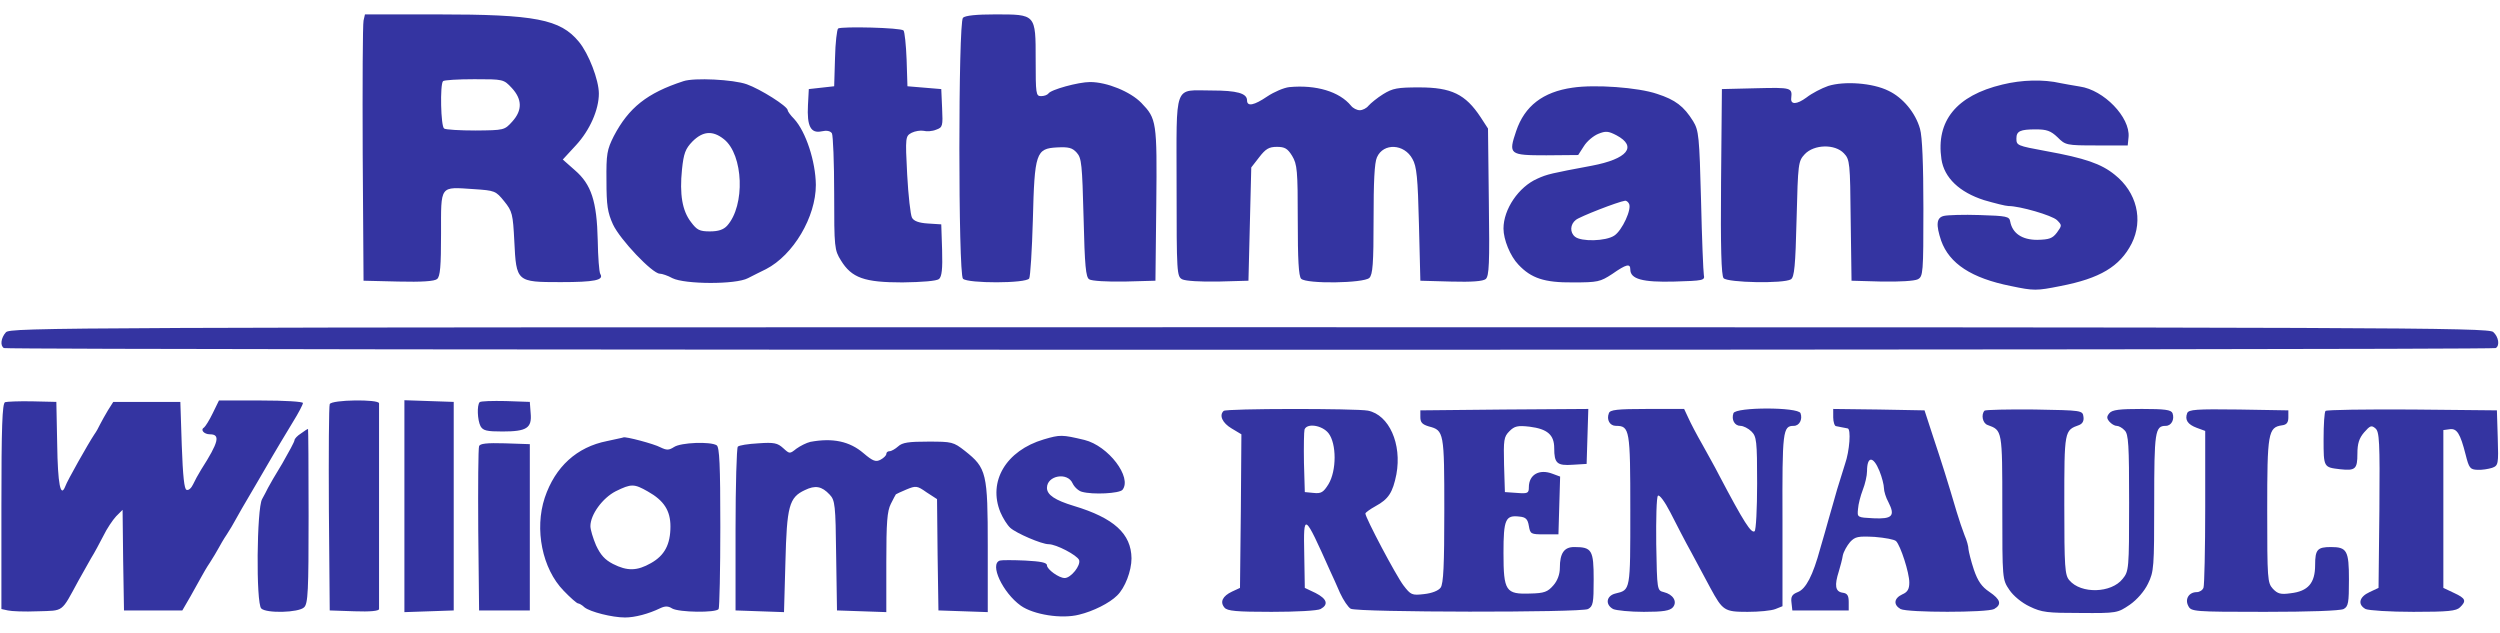
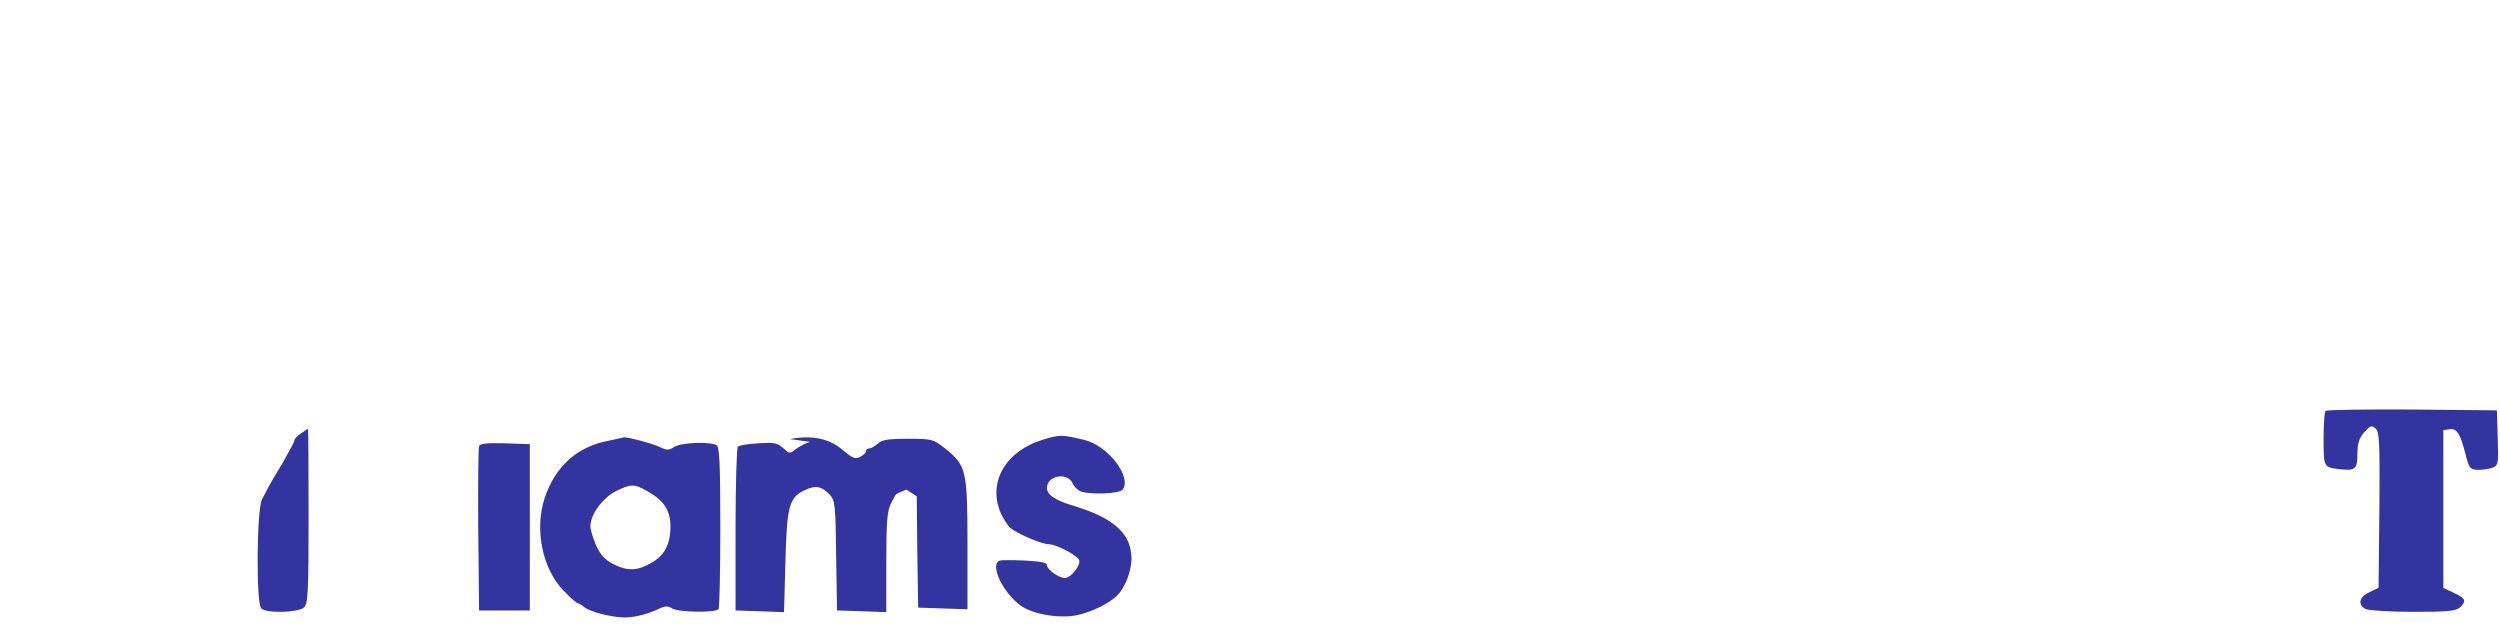
<svg xmlns="http://www.w3.org/2000/svg" height="633" viewBox="5.5 7.8 887.1 214.8" width="2500">
  <g fill="#3434a1">
-     <path d="m134.5 10.2c-.3 1.3-.4 22.5-.3 47.3l.3 45 12.4.3c8.2.2 12.8-.1 13.7-.9 1.1-.9 1.4-4.5 1.4-16.1 0-17.4-.6-16.6 11.6-15.8 7.5.5 7.8.6 10.8 4.3 2.9 3.6 3.1 4.5 3.6 14.2.7 14.4.8 14.5 16.4 14.5 12.1 0 15.5-.7 14.1-2.9-.4-.7-.8-6-.9-11.9-.3-13.9-2.3-19.9-8.1-24.9l-4.3-3.8 4.7-5.1c4.9-5.3 8.1-12.6 8.1-18.3 0-4.8-3.6-14.2-7.1-18.4-6.6-8-15.4-9.7-50.2-9.7h-25.7zm52.6 23.9c3.7 4 3.8 7.9.2 11.9-2.8 3.1-2.9 3.1-13 3.2-5.6 0-10.7-.3-11.2-.7-1.2-.7-1.5-15.7-.4-16.8.3-.4 5.3-.7 11.1-.7 10.3 0 10.4 0 13.3 3.1zm160.1-24.9c-1.7 1.7-1.7 90.9 0 92.6s22.4 1.7 23.5-.1c.4-.6 1-10 1.3-20.7.6-23.9 1.1-25.4 8.6-25.8 4.1-.2 5.4.1 7 1.9 1.7 1.9 1.9 4.1 2.4 23 .4 17.2.8 21.2 2 21.9.8.6 6.5.9 12.5.8l11-.3.3-27.2c.3-29.3.1-30.3-5.3-35.9-3.9-4-12.2-7.4-18.2-7.4-4.1 0-14 2.7-14.8 4.1-.4.5-1.5.9-2.6.9-1.8 0-1.9-.8-1.9-12.9 0-16.3.1-16.1-14.5-16.1-6.5 0-10.5.4-11.3 1.2zm-44.3 3.8c-.4.3-1 5.1-1.1 10.5l-.3 10-4.5.5-4.5.5-.3 5.7c-.4 7.5 1 10.1 4.8 9.3 1.8-.4 3.1-.2 3.7.7.4.7.8 10.3.8 21.3 0 19.3.1 20.1 2.4 23.8 3.8 6.2 8.3 7.8 21.8 7.8 7.2-.1 12.1-.5 13-1.2 1-.9 1.3-3.5 1.1-10.3l-.3-9.1-4.7-.3c-3.3-.2-5.1-.9-5.7-2.1-.5-.9-1.3-7.8-1.7-15.3-.7-13.4-.6-13.6 1.6-14.8 1.2-.6 3.1-.9 4.2-.7 1.1.3 3.1.2 4.5-.4 2.3-.8 2.4-1.3 2.1-7.6l-.3-6.8-6-.5-6-.5-.3-9.5c-.2-5.2-.7-9.9-1.1-10.3-1-1-21.8-1.5-23.2-.7zm-54.9 18.7c-12.9 4.2-19.4 9.4-24.7 19.5-2.4 4.8-2.7 6.3-2.6 15.8 0 8.8.4 11.3 2.3 15.5 2.5 5.4 14 17.5 16.6 17.5.8 0 2.9.7 4.5 1.6 4.4 2.2 22.5 2.3 26.8 0 1.7-.9 4.6-2.3 6.4-3.2 9.7-5 17.7-18.5 17.7-29.9-.1-8.3-3.5-18.8-7.7-23.4-1.3-1.3-2.3-2.7-2.3-3.1 0-1.4-9.7-7.5-14.5-9.2-4.7-1.7-18.7-2.4-22.5-1.1zm14.4 20.6c6.9 5.5 7.6 23.5 1.1 30.7-1.3 1.4-3.1 2-6.1 2-3.7 0-4.6-.5-6.7-3.3-3.1-4-4.1-9.8-3.2-18.7.6-5.7 1.2-7.3 3.7-9.9 3.7-3.7 7.2-4 11.2-.8zm453.6-19.4c-16.3 3.9-23.6 12.9-21.6 26.5 1 6.6 6.4 11.7 15.1 14.5 3.8 1.1 7.7 2.1 8.7 2.1 4 0 15.4 3.3 17.2 5 1.8 1.8 1.8 1.9 0 4.4-1.6 2.1-2.7 2.5-7 2.6-5.4 0-8.8-2.3-9.6-6.5-.3-1.8-1.2-2-10.8-2.3-5.8-.2-11.5 0-12.7.3-2.7.6-2.9 3.1-1 8.8 2.9 8.1 10.7 13.3 24.8 16.1 8.1 1.7 9 1.7 17.5 0 14-2.7 21.1-6.9 25.3-15.1 4.2-8.4 1.8-18.2-6-24.4-4.8-3.9-10.6-5.9-24.4-8.4-10.3-1.9-10.5-2-10.5-4.5 0-2.6 1.4-3.2 6.9-3.2 3.8 0 5.3.5 7.7 2.8 2.8 2.8 3.1 2.9 13.9 2.9h11l.3-3c.6-7-8.8-16.7-17.3-17.9-2.6-.4-5.7-1-6.8-1.2-6.1-1.4-13.8-1.2-20.7.5zm-61.8.5c-2.3.8-5.8 2.6-7.7 4.1-3.4 2.5-5.7 2.6-5.4.2.4-3.7.1-3.8-12.3-3.5l-12.3.3-.3 32.9c-.2 23.4.1 33.3.9 34.2 1.4 1.6 21.4 2 23.9.4 1.2-.8 1.6-4.7 2-21.4.5-19.9.6-20.5 2.9-23 3.3-3.5 10.7-3.7 13.9-.3 2.1 2.2 2.2 3.3 2.4 23.7l.3 21.5 10.8.3c6.2.1 11.5-.2 12.7-.8 1.9-1 2-2.1 2-25.2 0-15.6-.4-25.5-1.2-28.2-1.6-5.7-6.1-11.1-11.2-13.5-5.6-2.8-15.7-3.5-21.4-1.7zm-191.2.4c-1.9.2-5.4 1.7-7.8 3.3-4.7 3.2-7.2 3.7-7.2 1.4 0-2.5-3.6-3.5-12.5-3.5-13.7 0-12.5-3.2-12.5 34 0 30.9.1 32 2 33 1.2.6 6.5.9 12.7.8l10.8-.3.5-20.1.5-20.1 2.8-3.6c2.3-3 3.5-3.7 6.3-3.7s3.8.6 5.4 3.2c1.8 3 2 5.1 2 22.9 0 13.8.3 19.8 1.2 20.7 1.9 1.9 22.2 1.6 24.2-.3 1.2-1.2 1.5-5 1.5-20.8 0-13.2.3-20.1 1.2-22 2.3-5.2 9.7-4.8 12.6.6 1.5 2.6 1.9 6.6 2.3 23.2l.5 20 10.9.3c7.4.2 11.3-.1 12.3-.9 1.2-1.1 1.4-5.4 1.1-27.3l-.3-26.1-2.6-4c-5.4-8.2-10.4-10.6-21.8-10.6-7.7 0-9.4.3-12.8 2.4-2.1 1.3-4.4 3.2-5.2 4.1-.7.9-2.1 1.6-3.1 1.6s-2.4-.7-3.1-1.6c-4.1-5-12.4-7.5-21.9-6.6zm100.5.2c-10.5 1.5-17 6.5-20 15.4-2.8 8.3-2.5 8.6 10.7 8.6l11.3-.1 2-3.1c1.1-1.8 3.4-3.7 5.1-4.4 2.7-1.1 3.6-1 6.5.5 7.5 4 3.9 8.4-8.8 10.8-14.4 2.7-15.8 3-19.3 4.6-6.6 2.9-12 10.8-12 17.7 0 3.9 2.4 9.8 5.3 12.8 4.5 4.8 9.2 6.4 19.3 6.3 8.9 0 9.7-.2 14-3 5-3.5 6.4-3.8 6.4-1.6 0 3.4 4.3 4.6 15.6 4.3 10.3-.3 10.9-.4 10.5-2.3-.2-1.1-.7-13-1-26.5-.6-22.8-.8-24.8-2.8-28.1-3.3-5.3-6.3-7.6-12.8-9.7-6.7-2.3-22.1-3.4-30-2.2zm20 41.1c1.2 1.8-2.4 9.6-5.2 11.4-3 2-11.7 2.2-13.9.4-1.9-1.5-1.8-4.4.3-6 1.3-1.1 14.8-6.4 17.5-6.8.4 0 1 .4 1.3 1zm-575.9 45.7c-1.8 2-2.1 4.8-.7 5.6 1.2.8 883 .8 884.2 0 1.5-.9 1-4-.9-5.7-1.7-1.6-35-1.7-441.4-1.7-423.6 0-439.6.1-441.2 1.8zm-.3 24.8c-1 .4-1.3 8.8-1.3 37v36.4l2.3.5c1.2.3 6 .5 10.6.3 9.4-.3 8.2.6 14.4-10.8 1.4-2.5 3.4-6.1 4.5-8 1.2-1.9 3.1-5.5 4.4-8 1.2-2.5 3.3-5.6 4.5-6.9l2.3-2.3.2 17.8.3 17.9h20.7l2.9-5c1.6-2.8 3.3-5.9 3.9-7s1.9-3.4 3-5c1.1-1.7 2.4-3.9 3-5s1.9-3.4 3-5c1.1-1.7 2.3-3.7 2.7-4.5s4-7.1 8.1-14c4-6.9 7.7-13.2 8.2-14s2.5-4.1 4.4-7.3c2-3.2 3.6-6.3 3.6-6.8s-6.4-.9-14.9-.9h-14.9l-2.2 4.5c-1.2 2.5-2.6 4.7-3.1 5.1-1.4.8 0 2.4 2.1 2.4 3.8 0 3.1 2.8-3.1 12.5-1 1.6-2.3 4-2.9 5.3s-1.6 2.2-2.3 1.9c-.8-.2-1.3-4.7-1.7-15.8l-.5-15.4h-23.8l-1.9 3c-1 1.6-2.2 3.9-2.8 5-.5 1.1-1.4 2.7-2 3.5-2.2 3.3-9.7 16.6-10.3 18.4-1.7 4.4-2.7-.7-2.9-14.9l-.3-15-8.5-.2c-4.7-.1-9.1.1-9.7.3zm115.2.7c-.3.6-.4 17.4-.3 37.2l.3 36 8.8.3c5.5.2 8.7-.1 8.7-.8v-73c0-1.5-16.9-1.3-17.5.3zm26.5 36.2v37.6l8.8-.3 8.7-.3v-74l-8.7-.3-8.8-.3zm26.7-36.9c-1 1.1-.8 6.3.3 8.5.9 1.6 2.2 1.9 7.8 1.9 8.6 0 10.5-1.2 10-6.5l-.3-4-8.5-.3c-4.7-.1-8.9 0-9.3.4zm264 3.1c-1.7 1.6-.4 4.3 2.8 6.2l3.5 2.1-.2 27.2-.3 27.3-2.8 1.3c-3.4 1.6-4.4 3.7-2.7 5.7 1 1.2 4.2 1.5 16.7 1.5 8.7 0 16.3-.4 17.4-1 2.9-1.6 2.3-3.6-1.8-5.7l-3.8-1.8-.2-12c-.3-14.9-.1-14.8 9.2 6 .8 1.6 2.3 5.1 3.5 7.8 1.2 2.6 2.9 5.1 3.8 5.6 2.5 1.3 81.8 1.4 84.2.1 1.8-1 2-2.1 2-10.5 0-10.4-.6-11.5-6.9-11.5-3.6 0-5.1 2.2-5.1 7.4 0 2.2-.8 4.5-2.3 6.2-2 2.3-3.2 2.8-8.2 2.9-8.7.3-9.5-.8-9.5-14.4 0-12 .7-13.5 5.7-12.9 2.2.2 2.9.9 3.3 3.3.5 2.9.7 3 5.5 3h5l.3-10.3.3-10.2-2.7-1c-4.7-1.8-8.4.3-8.4 4.8 0 2.1-.4 2.3-4.2 2l-4.3-.3-.3-9.7c-.2-8.8-.1-9.9 1.9-11.9 1.8-1.8 2.9-2.1 7.2-1.6 6.3.8 8.7 2.9 8.7 7.6 0 5.4 1 6.3 6.6 5.9l4.9-.3.3-9.8.3-9.7-29.8.2-29.8.3v2.4c0 1.9.7 2.6 3 3.3 5.4 1.4 5.5 2 5.5 29.8 0 19.5-.3 26-1.3 27.4-.8 1.1-3.1 2-5.9 2.3-4.3.5-4.7.3-7.3-3.1s-13.5-24-13.5-25.5c0-.3 1.6-1.5 3.6-2.6 4.6-2.5 6.1-4.8 7.4-11.3 2-10.8-2.6-21.1-10.1-22.6-4.2-.8-50.4-.8-51.2.1zm37.2 7.9c2.9 3.7 2.9 13.3 0 18.1-1.8 2.9-2.6 3.4-5.3 3.1l-3.1-.3-.3-10.4c-.1-5.8 0-11.1.2-11.8.9-2.4 6.3-1.5 8.5 1.3zm99.5-7.1c-.9 2.3.3 4.5 2.5 4.5 4.9 0 5.1 1.3 5.1 29.9 0 28.8.1 28.3-5.3 29.6-3.2.8-3.7 3.9-.8 5.5 1.1.5 6 1 10.9 1 7 0 9.2-.4 10.3-1.6 1.7-2 .1-4.6-3.2-5.4-2.4-.6-2.4-.6-2.7-17-.1-9 .1-16.7.6-17.2s2.4 2 4.4 5.9c1.9 3.7 5.2 10.2 7.5 14.3 2.2 4.1 5.2 9.7 6.7 12.5 4.4 8.1 5 8.5 13.2 8.5 4 0 8.4-.4 9.9-1l2.5-1v-30.6c-.1-31.7.1-33.4 4-33.4 2 0 3.2-2.3 2.4-4.5-.9-2.2-22.9-2.2-23.8 0-.8 2.3.4 4.5 2.5 4.5 1 0 2.8.9 3.9 2 1.8 1.8 2 3.3 2 18.4 0 9.1-.4 16.7-.9 17-1.2.8-3.7-3-12.6-19.9-1.4-2.8-4.2-7.7-6-11-1.9-3.3-4.1-7.5-4.9-9.3l-1.5-3.2h-13.1c-10.7 0-13.2.3-13.6 1.5zm79.6 1.5c0 1.6.5 3.1 1 3.1.6.1 1.5.3 2 .4.6.1 1.5.3 2.1.4 1.3.1.7 8.1-.9 12.6-.5 1.6-1.8 5.7-2.8 9-.9 3.3-2.3 8-3 10.5s-2 7.2-3 10.5c-2.6 9.6-5.1 14.4-8 15.5-2 .8-2.5 1.6-2.2 3.8l.3 2.7h20v-3c0-2.3-.5-3.1-2.2-3.3-2.6-.4-2.9-2.6-1.3-7.6.5-1.7 1.2-4.2 1.4-5.6.3-1.4 1.5-3.5 2.6-4.8 1.8-1.9 2.8-2.1 8.7-1.8 3.6.3 7 .9 7.6 1.5 1.6 1.6 4.7 11.2 4.7 14.7 0 2.3-.6 3.4-2.5 4.2-3 1.4-3.2 3.7-.6 5.2 2.6 1.3 30.6 1.3 33.2 0 2.8-1.6 2.3-3.4-1.7-6.1-2.7-1.8-4.1-3.8-5.5-7.9-1-3-1.8-6.3-1.9-7.2 0-1-.6-3.2-1.4-5-.7-1.8-2-5.6-2.8-8.3-3.3-11.2-5.3-17.5-8.3-26.5l-3.1-9.5-16.2-.3-16.2-.2zm16.4 19c.9 2.2 1.6 5 1.6 6.1s.7 3.4 1.6 5c2.5 4.9 1.3 6-5.3 5.7-5.8-.3-5.8-.3-5.5-3.3.1-1.7.9-4.7 1.7-6.8.8-2 1.5-5 1.5-6.6 0-5.4 2.2-5.5 4.4-.1zm37.3-21.4c-1.3 1.4-.7 4.5 1.1 5.1 5.2 1.9 5.2 1.7 5.2 29.2 0 25.6 0 25.6 2.5 29.3 1.4 2.1 4.4 4.6 7.2 5.9 4.3 2.1 6.3 2.3 18 2.3 13 .1 13.2 0 17.5-2.9 2.6-1.8 5.2-4.8 6.5-7.5 2.1-4.3 2.2-5.7 2.2-28.8 0-25.2.3-27.2 4.1-27.2 2 0 3.2-2.3 2.4-4.5-.5-1.2-2.7-1.5-10.9-1.5-7.9 0-10.5.3-11.5 1.5s-1 1.8 0 3c.7.8 1.8 1.5 2.6 1.5.7 0 2 .7 2.8 1.6 1.4 1.3 1.6 5.1 1.6 25.7 0 23.6-.1 24.3-2.3 27-4 5.1-14.8 5.4-18.9.5-1.6-1.8-1.8-4.6-1.8-26.8 0-26.5 0-26.4 5.3-28.3 1.2-.5 1.7-1.5 1.5-2.9-.3-2.3-.5-2.3-17.4-2.6-9.3-.1-17.3.1-17.7.4zm71.9.9c-.9 2.4.2 4 3.4 5.2l3 1.1v27c0 14.9-.3 27.7-.6 28.6s-1.4 1.6-2.4 1.6c-2.8 0-4.3 2.5-3 4.9 1 2 1.8 2.1 27.1 2.1 16 0 26.8-.4 28-1 1.7-.9 1.9-2.2 1.9-10.5 0-10.2-.7-11.5-6.4-11.5-4.8 0-5.6.9-5.6 6.4 0 6.4-2.5 9.3-8.7 10-3.5.5-4.6.2-6.3-1.6-1.9-2.1-2-3.4-2-27.8 0-27.5.3-29.5 5.3-30.2 1.6-.2 2.2-1 2.2-2.8v-2.5l-17.6-.3c-15.1-.2-17.8 0-18.3 1.3z" />
-     <path d="m830.7 148.7c-.4.3-.7 4.8-.7 10 0 10.1 0 10 5.9 10.7 5.4.6 6.1-.1 6.1-5.5 0-3.6.6-5.5 2.4-7.6 2.1-2.4 2.6-2.6 4-1.4s1.6 4.5 1.4 29l-.3 27.6-3.2 1.5c-3.7 1.7-4.3 4.4-1.4 6 1.1.5 8.5 1 17 1 12.3 0 15.2-.3 16.5-1.6 2.4-2.3 2-3.2-2.1-5.1l-3.8-1.8v-56l2.2-.3c2.6-.4 3.8 1.5 5.7 9 1.2 4.8 1.6 5.3 4.2 5.4 1.6.1 3.9-.3 5.2-.7 2.2-.8 2.3-1.3 2-10.6l-.3-9.8-30.1-.3c-16.5-.1-30.3.1-30.7.5zm-718.4 8c-1.3.8-2.3 1.9-2.3 2.4s-2 4.2-4.3 8.2c-2.4 3.9-4.7 7.9-5.1 8.7s-1.3 2.6-2.1 4c-1.9 3.3-2.2 36.9-.3 38.8 1.8 1.8 13.3 1.5 15.2-.4 1.4-1.3 1.6-5.7 1.6-32.5 0-17-.1-30.9-.2-30.8-.2 0-1.3.7-2.5 1.6zm263.6 2.1c-13.5 4-19.9 15-15.4 25.9.9 2.1 2.4 4.5 3.5 5.5 2.1 1.9 11.1 5.8 13.6 5.8 2.7 0 10.1 3.9 10.8 5.6.7 1.9-2.9 6.4-5.1 6.4-2.1 0-6.3-3.1-6.3-4.5 0-1-2.2-1.4-7.7-1.7-4.3-.2-8.4-.2-9 0-3.8 1.2 1 11.4 7.4 16 4.5 3.2 14.5 4.8 20.7 3.2 5-1.2 10.8-4.1 13.5-6.8 2.8-2.7 5.1-8.7 5.1-13.2-.1-8.7-6.2-14.3-20.5-18.6-6.6-2-9.5-3.9-9.5-6.4 0-4.4 7.3-5.7 9.1-1.6.6 1.3 2.1 2.7 3.3 3 3.9 1.1 13.3.6 14.4-.7 3.5-4.4-5-15.6-13.5-17.7-8-1.9-8.6-1.9-14.4-.2zm-155 .6c-10.7 2.1-18.4 9.1-22.1 20.1-3.7 11.2-.9 25.2 6.7 33 2.4 2.5 4.7 4.5 5.1 4.5s1.5.6 2.3 1.4c2 1.6 9.8 3.6 14.4 3.6 3.5 0 8.4-1.3 12.5-3.3 1.7-.8 2.8-.8 4.2.1 2.4 1.4 15.6 1.6 16.5.2.3-.5.6-13.7.6-29.2 0-21.9-.3-28.3-1.3-28.9-2.2-1.4-12.7-1-15.1.6-1.9 1.2-2.6 1.2-4.9.1-2.2-1.2-12.4-3.9-13.1-3.5-.1.1-2.7.6-5.8 1.3zm14.5 17.9c5.7 3.2 8 6.8 8 12.4 0 6.4-2.1 10.3-6.9 13-4.9 2.8-8.4 2.9-13.5.3-2.9-1.5-4.4-3.2-6-6.6-1.1-2.6-2-5.6-2-6.8 0-4.1 4.3-10 9-12.4 5.5-2.7 6.5-2.7 11.4.1zm57.6-17.6c-1.3.3-3.5 1.4-4.9 2.4-2.4 1.9-2.4 1.9-4.7-.2-2-1.8-3.2-2.1-8.8-1.7-3.6.2-6.9.7-7.3 1.2-.4.4-.8 13.7-.8 29.4v28.7l8.6.3 8.6.3.5-17.8c.5-19.8 1.3-22.9 6.9-25.5 3.7-1.8 6-1.4 8.8 1.6 1.9 2 2.1 3.6 2.3 21.6l.3 19.5 8.8.3 8.7.3v-17.6c0-14.3.3-18.2 1.6-20.8.9-1.8 1.7-3.3 1.8-3.4s1.8-.9 3.7-1.7c3.4-1.4 3.8-1.4 7.2 1l3.7 2.4.2 19.8.3 19.7 8.8.3 8.7.3v-23.1c0-26.3-.4-28-8.1-34.1-4.1-3.2-4.6-3.3-13-3.3-6.9 0-9.2.3-10.7 1.7-1 .9-2.4 1.7-3 1.7-.7 0-1.2.4-1.2 1 0 .5-.9 1.4-2 2-1.7.9-2.7.6-6.1-2.3-4.9-4.2-10.9-5.5-18.9-4zm-117.5 1.5c-.3.7-.4 14.1-.3 29.8l.3 28.5h18v-59l-8.8-.3c-6.5-.2-8.9.1-9.2 1z" />
+     <path d="m830.7 148.7c-.4.3-.7 4.8-.7 10 0 10.1 0 10 5.9 10.7 5.4.6 6.1-.1 6.1-5.5 0-3.6.6-5.5 2.4-7.6 2.1-2.4 2.6-2.6 4-1.4s1.6 4.5 1.4 29l-.3 27.6-3.2 1.5c-3.7 1.7-4.3 4.4-1.4 6 1.1.5 8.5 1 17 1 12.3 0 15.2-.3 16.5-1.6 2.4-2.3 2-3.2-2.1-5.1l-3.8-1.8v-56l2.2-.3c2.6-.4 3.8 1.5 5.7 9 1.2 4.8 1.6 5.3 4.2 5.4 1.6.1 3.9-.3 5.2-.7 2.2-.8 2.3-1.3 2-10.6l-.3-9.8-30.1-.3c-16.5-.1-30.3.1-30.7.5zm-718.4 8c-1.3.8-2.3 1.9-2.3 2.4s-2 4.2-4.3 8.2c-2.4 3.9-4.7 7.9-5.1 8.7s-1.3 2.6-2.1 4c-1.9 3.3-2.2 36.9-.3 38.8 1.8 1.8 13.3 1.5 15.2-.4 1.4-1.3 1.6-5.7 1.6-32.5 0-17-.1-30.9-.2-30.8-.2 0-1.3.7-2.5 1.6zm263.6 2.1c-13.5 4-19.9 15-15.4 25.9.9 2.1 2.4 4.5 3.5 5.5 2.1 1.9 11.1 5.8 13.6 5.8 2.7 0 10.1 3.9 10.8 5.6.7 1.9-2.9 6.4-5.1 6.4-2.1 0-6.3-3.1-6.3-4.5 0-1-2.2-1.4-7.7-1.7-4.3-.2-8.4-.2-9 0-3.8 1.2 1 11.4 7.4 16 4.5 3.2 14.5 4.8 20.7 3.2 5-1.2 10.8-4.1 13.5-6.8 2.8-2.7 5.1-8.7 5.1-13.2-.1-8.7-6.2-14.3-20.5-18.6-6.6-2-9.5-3.9-9.5-6.4 0-4.4 7.3-5.7 9.1-1.6.6 1.3 2.1 2.7 3.3 3 3.9 1.1 13.3.6 14.4-.7 3.5-4.4-5-15.6-13.5-17.7-8-1.9-8.6-1.9-14.4-.2zm-155 .6c-10.7 2.1-18.4 9.1-22.1 20.1-3.7 11.2-.9 25.2 6.7 33 2.4 2.5 4.7 4.5 5.1 4.5s1.5.6 2.3 1.4c2 1.6 9.8 3.6 14.4 3.6 3.5 0 8.4-1.3 12.5-3.3 1.7-.8 2.8-.8 4.2.1 2.4 1.4 15.6 1.6 16.5.2.3-.5.6-13.7.6-29.2 0-21.9-.3-28.3-1.3-28.9-2.2-1.4-12.7-1-15.1.6-1.9 1.2-2.6 1.2-4.9.1-2.2-1.2-12.4-3.9-13.1-3.5-.1.1-2.7.6-5.8 1.3zm14.5 17.9c5.7 3.2 8 6.8 8 12.4 0 6.4-2.1 10.3-6.9 13-4.9 2.8-8.4 2.9-13.5.3-2.9-1.5-4.4-3.2-6-6.6-1.1-2.6-2-5.6-2-6.8 0-4.1 4.3-10 9-12.4 5.5-2.7 6.5-2.7 11.4.1zm57.6-17.6c-1.3.3-3.5 1.4-4.9 2.4-2.4 1.9-2.4 1.9-4.7-.2-2-1.8-3.2-2.1-8.8-1.7-3.6.2-6.9.7-7.3 1.2-.4.4-.8 13.7-.8 29.4v28.7l8.6.3 8.6.3.5-17.8c.5-19.8 1.3-22.9 6.9-25.5 3.7-1.8 6-1.4 8.8 1.6 1.9 2 2.1 3.6 2.3 21.6l.3 19.5 8.8.3 8.7.3v-17.6c0-14.3.3-18.2 1.6-20.8.9-1.8 1.7-3.3 1.8-3.4s1.8-.9 3.7-1.7l3.7 2.4.2 19.8.3 19.7 8.8.3 8.7.3v-23.1c0-26.3-.4-28-8.1-34.1-4.1-3.2-4.6-3.3-13-3.3-6.9 0-9.2.3-10.7 1.7-1 .9-2.4 1.7-3 1.7-.7 0-1.2.4-1.2 1 0 .5-.9 1.4-2 2-1.7.9-2.7.6-6.1-2.3-4.9-4.2-10.9-5.5-18.9-4zm-117.5 1.5c-.3.7-.4 14.1-.3 29.8l.3 28.5h18v-59l-8.8-.3c-6.5-.2-8.9.1-9.2 1z" />
  </g>
</svg>